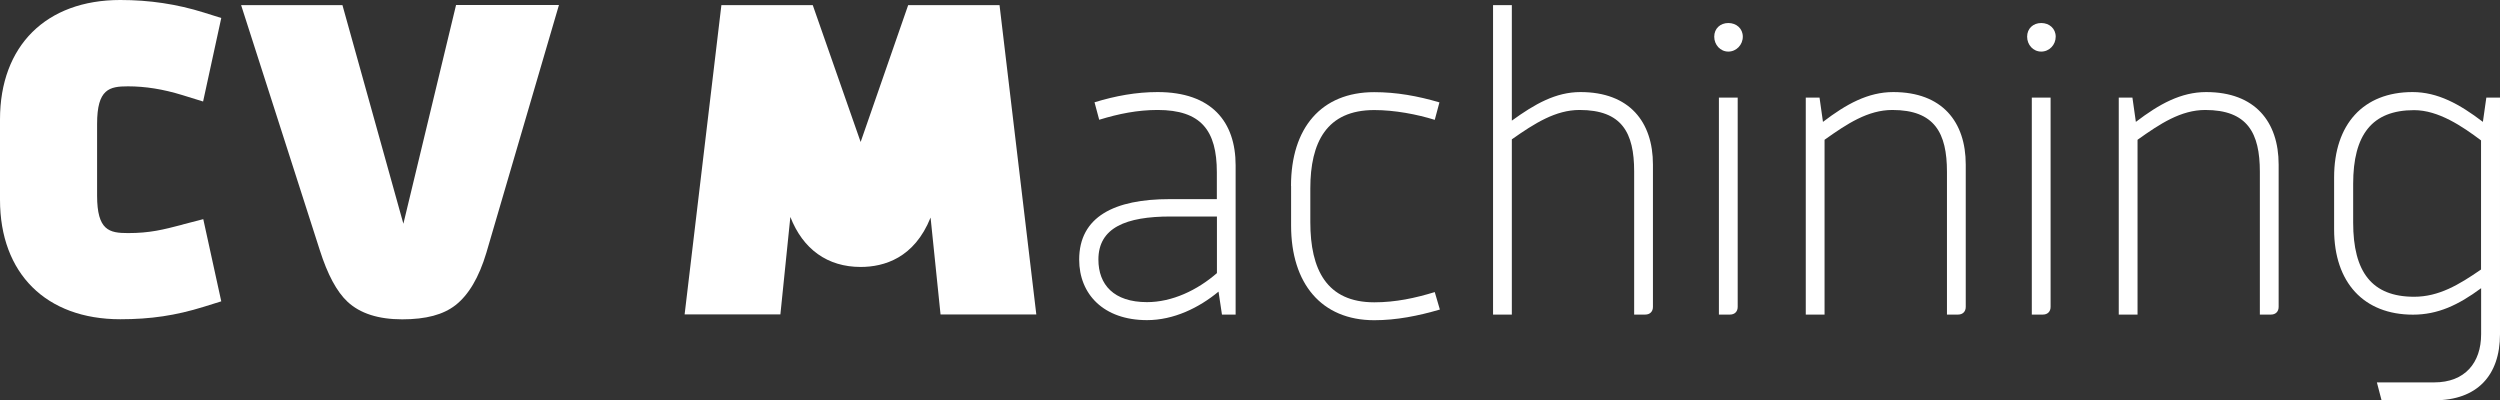
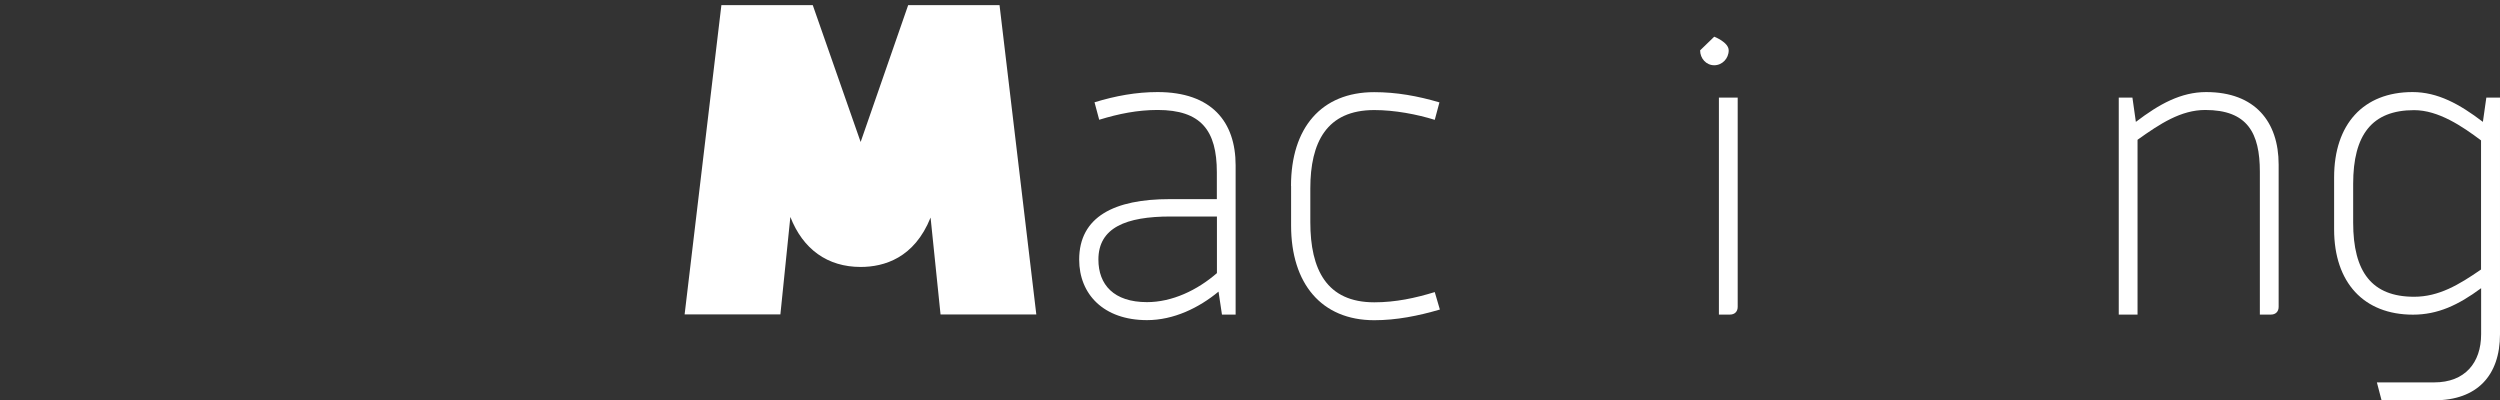
<svg xmlns="http://www.w3.org/2000/svg" viewBox="28.35 32.91 283.48 45.39">
  <rect x="28.35" y="32.91" width="283.48" height="45.39" fill="#333333" stroke="none" />
  <defs>
    <style>.d{fill:none;}.e{fill:#fff;}</style>
  </defs>
  <g id="a" />
  <g id="b">
    <g id="c">
      <g>
        <rect class="d" width="340.16" height="102.05" />
        <g>
          <g>
            <path class="e" d="M141.7,33.49h-10.37l-5.39,15.52-5.43-15.52h-10.36l-4.17,35.07h10.86l1.13-11.05c1.43,3.67,4.22,5.67,7.97,5.67,2.66,0,6.09-1.01,7.93-5.6l1.13,10.99h10.86l-4.17-35.07Z" />
            <g>
-               <path class="e" d="M49.05,58.38c-2.23,.58-3.7,.96-6.19,.96-2.12,0-3.5-.3-3.5-4.25v-8.14c0-3.95,1.39-4.25,3.5-4.25,1.97,0,3.98,.32,6.16,.99l2.36,.73,2.06-9.47-1.98-.62c-3.04-.95-6.14-1.42-9.47-1.42-8.41,0-13.64,5.19-13.64,13.55v9.1c0,8.36,5.23,13.55,13.64,13.55,3.44,0,6.27-.42,9.46-1.41l1.99-.62-2.04-9.32-2.35,.61Z" />
-               <path class="e" d="M80.06,33.49l-5.97,24.79-6.91-24.79h-11.49l8.92,27.78c.88,2.77,1.93,4.72,3.14,5.85,1.42,1.33,3.5,2,6.21,2s4.65-.53,6.03-1.6c1.5-1.17,2.67-3.15,3.51-5.95l8.23-28.09h-11.68Z" />
-             </g>
+               </g>
          </g>
          <g>
            <path class="e" d="M166.53,65.97c-2.22,1.84-5.08,3.24-8.12,3.24-4.93,0-7.69-2.95-7.69-6.86,0-4.88,4.01-6.86,10.25-6.86h5.36v-3.05c0-4.74-1.79-7.06-6.72-7.06-2.27,0-4.4,.43-6.62,1.11l-.53-1.98c2.37-.73,4.74-1.16,7.15-1.16,6.14,0,8.85,3.38,8.85,8.31v16.92h-1.55l-.39-2.61Zm-.19-8.51h-5.27c-5.03,0-8.17,1.26-8.17,4.88,0,2.85,1.74,4.83,5.51,4.83,2.85,0,5.7-1.35,7.93-3.29v-6.43Z" />
            <path class="e" d="M174.74,53.99c0-6.57,3.43-10.63,9.43-10.63,2.51,0,4.93,.43,7.4,1.16l-.53,1.98c-2.03-.63-4.54-1.11-6.86-1.11-5.41,0-7.25,3.67-7.25,8.89v3.82c0,5.36,1.84,9.09,7.25,9.09,2.42,0,4.64-.48,6.86-1.16l.58,1.98c-2.46,.72-4.93,1.21-7.44,1.21-5.99,0-9.43-4.16-9.43-10.73v-4.5Z" />
-             <path class="e" d="M197.65,33.49h2.13v13.1c2.61-1.89,4.98-3.24,7.78-3.24,5.56,0,8.22,3.38,8.22,8.22v16.14c0,.53-.34,.87-.87,.87h-1.26v-16.24c0-4.4-1.4-6.96-6.19-6.96-2.71,0-5.08,1.5-7.68,3.33v19.87h-2.13V33.49Z" />
-             <path class="e" d="M222.73,37.07c0-.92,.68-1.55,1.6-1.55s1.64,.63,1.64,1.55-.73,1.69-1.64,1.69-1.6-.77-1.6-1.69Zm.53,6.91h2.13v23.73c0,.53-.34,.87-.87,.87h-1.26v-24.6Z" />
-             <path class="e" d="M233.12,43.98h1.55l.39,2.75c2.66-2.03,5.12-3.38,7.97-3.38,5.56,0,8.22,3.38,8.22,8.22v16.14c0,.53-.34,.87-.87,.87h-1.26v-16.19c0-4.4-1.4-7.01-6.19-7.01-2.76,0-5.12,1.55-7.69,3.38v19.82h-2.13v-24.6Z" />
-             <path class="e" d="M258.21,37.07c0-.92,.68-1.55,1.6-1.55s1.64,.63,1.64,1.55-.72,1.69-1.64,1.69-1.6-.77-1.6-1.69Zm.53,6.91h2.13v23.73c0,.53-.34,.87-.87,.87h-1.26v-24.6Z" />
+             <path class="e" d="M222.73,37.07s1.64,.63,1.64,1.55-.73,1.69-1.64,1.69-1.6-.77-1.6-1.69Zm.53,6.91h2.13v23.73c0,.53-.34,.87-.87,.87h-1.26v-24.6Z" />
            <path class="e" d="M268.6,43.98h1.55l.39,2.75c2.66-2.03,5.12-3.38,7.97-3.38,5.56,0,8.22,3.38,8.22,8.22v16.14c0,.53-.34,.87-.87,.87h-1.26v-16.19c0-4.4-1.4-7.01-6.19-7.01-2.75,0-5.12,1.55-7.68,3.38v19.82h-2.13v-24.6Z" />
            <path class="e" d="M297.84,76.27h6.53c3.48,0,5.32-2.22,5.32-5.46v-5.22c-2.61,1.93-4.93,3-7.73,3-5.56,0-8.94-3.63-8.94-9.67v-5.9c0-6.04,3.33-9.67,8.89-9.67,2.85,0,5.32,1.35,7.98,3.38l.39-2.75h1.55v26.83c0,4.69-2.61,7.49-7.44,7.49h-5.99l-.53-2.03Zm-2.66-18.12c0,5.61,2.13,8.41,6.91,8.41,2.8,0,5.07-1.35,7.59-3.09v-14.64c-2.13-1.6-4.83-3.43-7.59-3.43-4.78,0-6.91,2.8-6.91,8.36v4.4Z" />
          </g>
        </g>
      </g>
    </g>
  </g>
</svg>